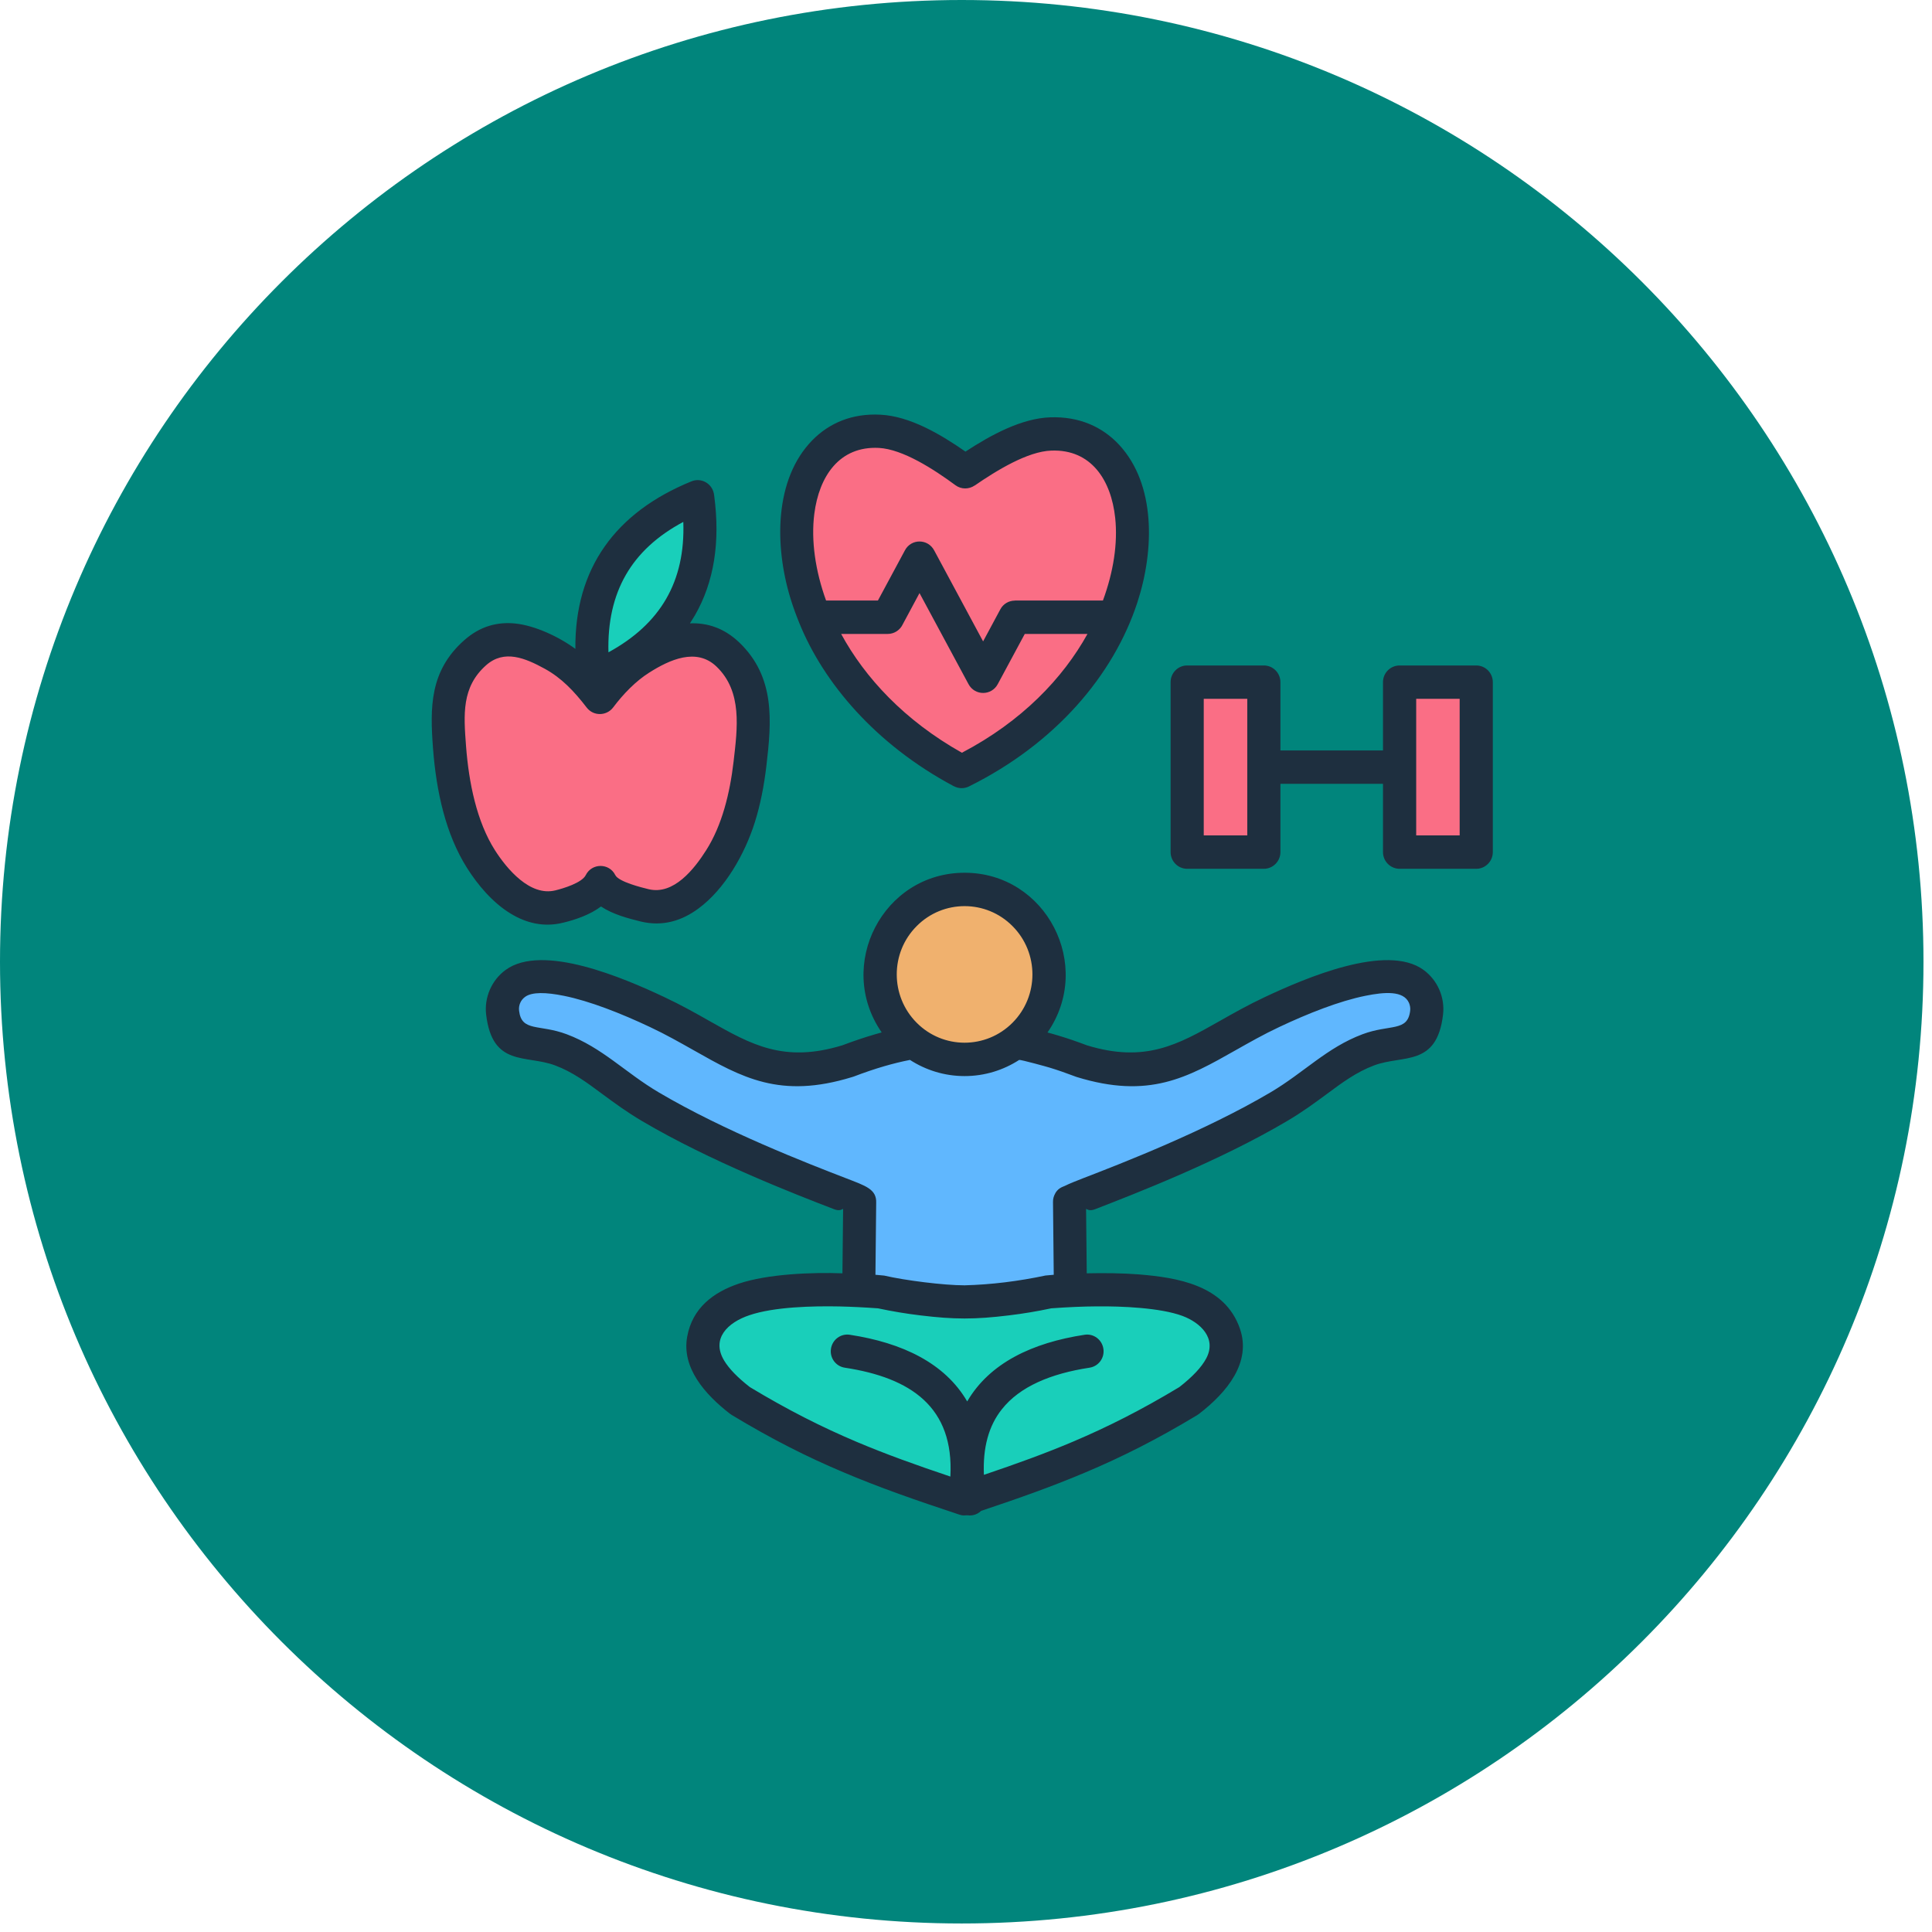
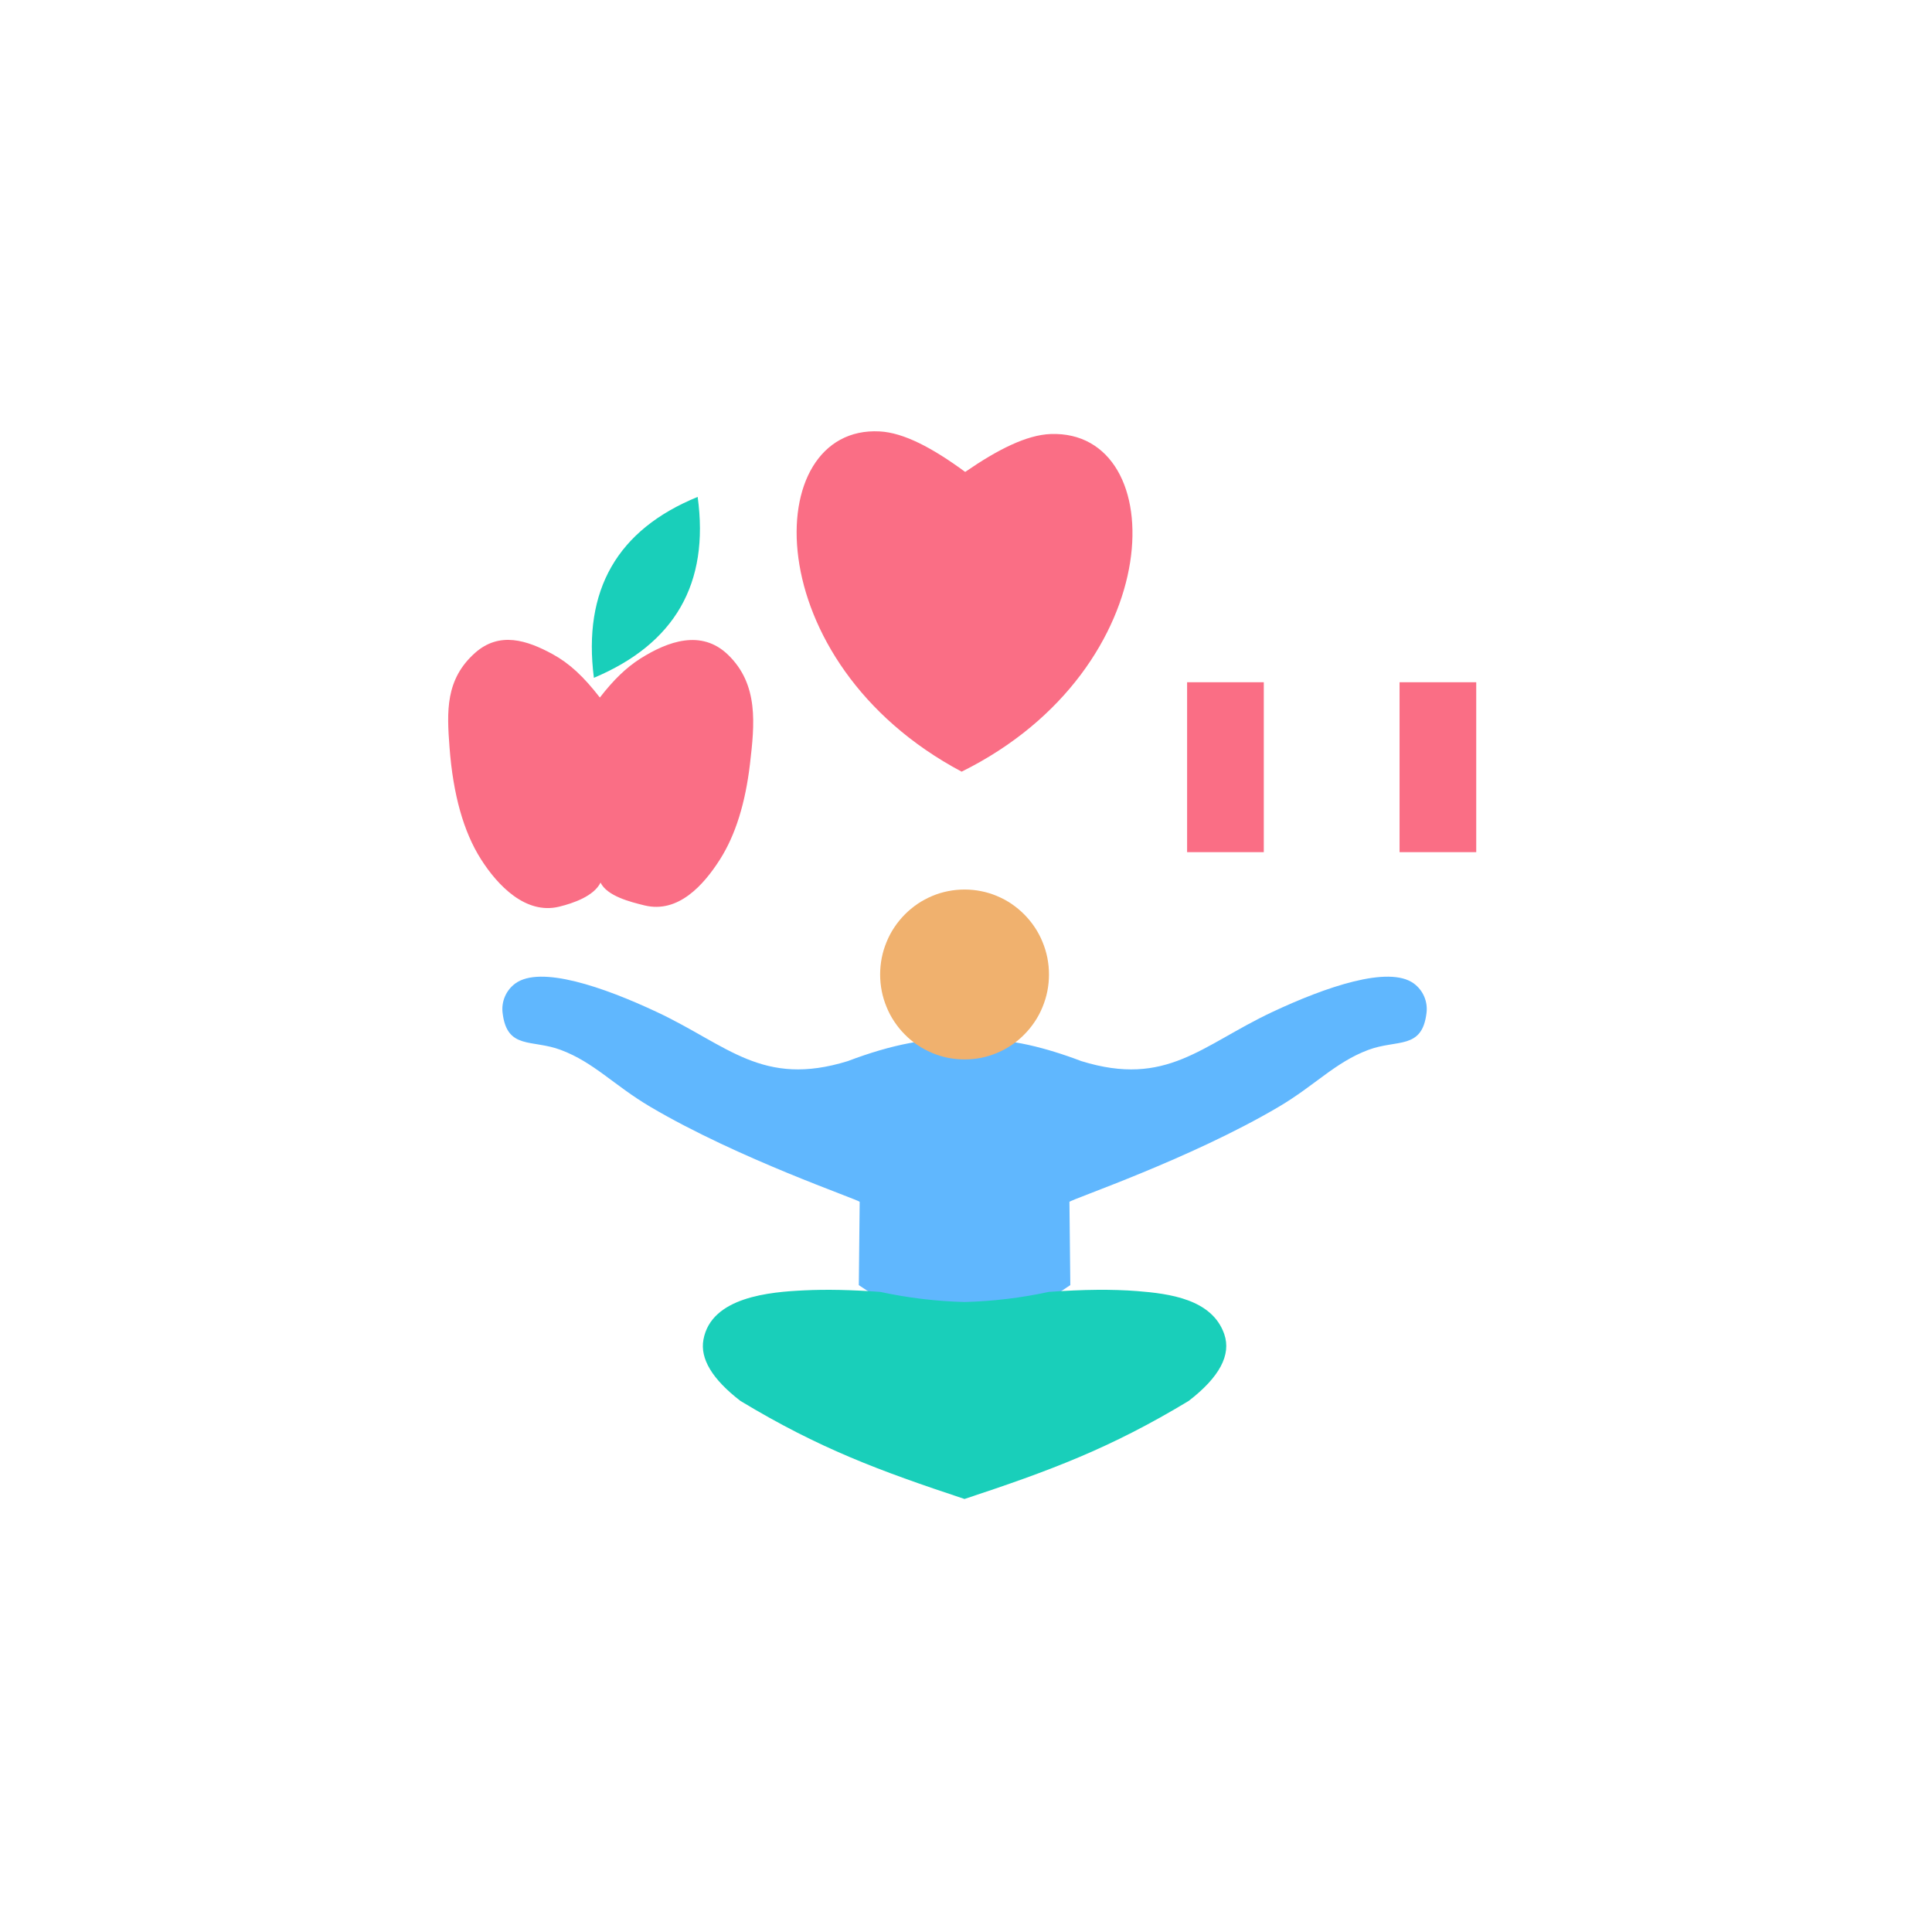
<svg xmlns="http://www.w3.org/2000/svg" width="150" zoomAndPan="magnify" viewBox="0 0 112.5 112.5" height="150" preserveAspectRatio="xMidYMid meet" version="1.2">
  <defs>
    <clipPath id="b0a66269b1">
-       <path d="M 0 0 L 112.004 0 L 112.004 112.004 L 0 112.004 Z M 0 0 " />
-     </clipPath>
+       </clipPath>
    <clipPath id="a26edc85e1">
      <path d="M 56 0 C 25.074 0 0 25.074 0 56 C 0 86.93 25.074 112.004 56 112.004 C 86.93 112.004 112.004 86.93 112.004 56 C 112.004 25.074 86.93 0 56 0 Z M 56 0 " />
    </clipPath>
    <clipPath id="114c46e413">
      <path d="M 25 24.062 L 86.957 24.062 L 86.957 88.277 L 25 88.277 Z M 25 24.062 " />
    </clipPath>
  </defs>
  <g id="beed6b6dad">
    <g clip-rule="nonzero" clip-path="url(#b0a66269b1)">
      <g clip-rule="nonzero" clip-path="url(#a26edc85e1)">
        <path style=" stroke:none;fill-rule:nonzero;fill:#01857c;fill-opacity:1;" d="M 0 0 L 112.004 0 L 112.004 112.004 L 0 112.004 Z M 0 0 " />
      </g>
    </g>
    <path style=" stroke:none;fill-rule:evenodd;fill:#60b7fe;fill-opacity:1;" d="M 56.164 78.93 C 56.164 78.93 58.219 77.566 62.324 74.832 C 62.289 71.602 62.273 69.984 62.273 69.984 C 62.355 69.844 69.309 67.492 74.461 64.449 C 76.578 63.199 77.742 61.863 79.672 61.137 C 81.359 60.504 82.809 61.141 83.066 58.98 C 83.148 58.316 82.863 57.66 82.324 57.266 C 80.863 56.203 77.191 57.469 74.066 58.938 C 69.953 60.875 67.934 63.324 62.969 61.789 C 61.891 61.379 60.875 61.066 59.902 60.848 C 57.766 60.371 55.125 60.328 52.969 60.738 C 51.828 60.953 50.641 61.305 49.363 61.789 C 44.398 63.324 42.379 60.871 38.266 58.938 C 35.141 57.469 31.465 56.203 30.008 57.266 C 29.469 57.66 29.184 58.316 29.266 58.98 C 29.523 61.141 30.973 60.504 32.656 61.137 C 34.59 61.863 35.75 63.199 37.867 64.449 C 43.023 67.492 49.973 69.844 50.059 69.984 C 50.059 69.984 50.039 71.602 50.008 74.832 C 54.113 77.566 56.164 78.93 56.164 78.93 Z M 56.164 78.93 " />
    <path style=" stroke:none;fill-rule:nonzero;fill:#f0b16e;fill-opacity:1;" d="M 58.047 52.172 C 58.348 52.297 58.629 52.449 58.898 52.629 C 59.164 52.812 59.414 53.016 59.641 53.246 C 59.871 53.477 60.074 53.727 60.254 53.996 C 60.434 54.266 60.586 54.551 60.707 54.852 C 60.832 55.152 60.926 55.461 60.988 55.777 C 61.051 56.098 61.082 56.418 61.082 56.746 C 61.082 57.07 61.051 57.391 60.988 57.711 C 60.926 58.027 60.832 58.336 60.707 58.637 C 60.586 58.938 60.434 59.223 60.254 59.492 C 60.074 59.762 59.871 60.012 59.641 60.242 C 59.414 60.473 59.164 60.68 58.898 60.859 C 58.629 61.039 58.348 61.191 58.047 61.316 C 57.75 61.441 57.441 61.535 57.125 61.598 C 56.809 61.66 56.488 61.691 56.168 61.691 C 55.844 61.691 55.523 61.66 55.207 61.598 C 54.891 61.535 54.582 61.441 54.285 61.316 C 53.988 61.191 53.703 61.039 53.434 60.859 C 53.168 60.68 52.918 60.473 52.691 60.242 C 52.461 60.012 52.258 59.762 52.078 59.492 C 51.898 59.223 51.746 58.938 51.625 58.637 C 51.5 58.336 51.406 58.027 51.344 57.711 C 51.281 57.391 51.25 57.07 51.25 56.746 C 51.25 56.418 51.281 56.098 51.344 55.777 C 51.406 55.461 51.5 55.152 51.625 54.852 C 51.746 54.551 51.898 54.266 52.078 53.996 C 52.258 53.727 52.461 53.477 52.691 53.246 C 52.918 53.016 53.168 52.812 53.434 52.629 C 53.703 52.449 53.988 52.297 54.285 52.172 C 54.582 52.047 54.891 51.953 55.207 51.891 C 55.523 51.828 55.844 51.797 56.168 51.797 C 56.488 51.797 56.809 51.828 57.125 51.891 C 57.441 51.953 57.75 52.047 58.047 52.172 Z M 58.047 52.172 " />
    <path style=" stroke:none;fill-rule:evenodd;fill:#19cfba;fill-opacity:1;" d="M 56.164 87.285 C 51.176 85.633 47.688 84.336 43.113 81.574 C 41.473 80.309 40.758 79.117 40.961 78.008 C 41.414 75.512 44.848 75.23 46.832 75.137 C 48.113 75.074 49.59 75.105 51.254 75.227 C 52.875 75.578 54.52 75.773 56.164 75.816 C 57.812 75.773 59.457 75.578 61.074 75.227 C 63.066 75.082 64.781 75.066 66.223 75.18 C 68.07 75.328 70.578 75.637 71.289 77.688 C 71.703 78.891 71.016 80.188 69.219 81.574 C 64.645 84.336 61.156 85.633 56.164 87.285 Z M 56.164 87.285 " />
    <path style=" stroke:none;fill-rule:evenodd;fill:#fa6e85;fill-opacity:1;" d="M 55.996 44.934 C 43.996 38.551 44.238 24.75 51.223 25.121 C 52.629 25.195 54.301 26.082 56.203 27.48 C 58.113 26.164 59.789 25.324 61.184 25.273 C 68.262 25.023 68.16 38.91 55.996 44.934 Z M 55.996 44.934 " />
    <path style=" stroke:none;fill-rule:evenodd;fill:#fa6e85;fill-opacity:1;" d="M 34.969 51.395 C 34.578 52.18 33.402 52.59 32.555 52.797 C 30.609 53.27 28.973 51.555 28.008 50.035 C 26.992 48.438 26.383 46.266 26.176 43.52 C 26.016 41.422 25.93 39.555 27.668 38.012 C 29.086 36.758 30.684 37.277 32.176 38.09 C 33.156 38.625 33.98 39.391 34.93 40.617 C 35.734 39.578 36.469 38.871 37.285 38.352 C 38.887 37.34 40.832 36.637 42.379 38.113 C 44.195 39.852 43.938 42.184 43.672 44.477 C 43.402 46.773 42.824 48.625 41.93 50.035 C 40.965 51.555 39.484 53.195 37.535 52.723 C 36.691 52.516 35.359 52.18 34.969 51.395 Z M 34.969 51.395 " />
    <path style=" stroke:none;fill-rule:evenodd;fill:#19cfba;fill-opacity:1;" d="M 34.582 39.469 C 33.93 34.359 35.941 30.848 40.625 28.934 C 41.316 33.973 39.305 37.48 34.582 39.469 Z M 34.582 39.469 " />
    <path style=" stroke:none;fill-rule:evenodd;fill:#fa6e85;fill-opacity:1;" d="M 81.496 39.727 L 85.961 39.727 L 85.961 49.621 L 81.496 49.621 Z M 81.496 39.727 " />
    <path style=" stroke:none;fill-rule:evenodd;fill:#fa6e85;fill-opacity:1;" d="M 69.125 39.727 L 73.59 39.727 L 73.59 49.621 L 69.125 49.621 Z M 69.125 39.727 " />
    <g clip-rule="nonzero" clip-path="url(#114c46e413)">
-       <path style=" stroke:none;fill-rule:evenodd;fill:#1e2f3f;fill-opacity:1;" d="M 82.891 56.477 C 80.746 54.914 76.008 56.953 73.66 58.055 C 72.648 58.531 71.809 59.008 71.016 59.457 C 68.598 60.824 66.684 61.91 63.285 60.867 C 62.75 60.664 62.219 60.48 61.676 60.316 C 61.449 60.246 61.219 60.18 60.996 60.121 C 63.699 56.219 60.922 50.82 56.168 50.82 C 51.418 50.82 48.637 56.207 51.34 60.117 C 51.211 60.152 51.082 60.188 50.953 60.227 C 50.328 60.41 49.691 60.625 49.051 60.867 C 45.652 61.91 43.738 60.824 41.32 59.457 C 40.527 59.008 39.688 58.531 38.672 58.055 C 36.324 56.949 31.59 54.914 29.445 56.477 C 28.629 57.07 28.188 58.082 28.309 59.09 C 28.676 62.141 30.633 61.406 32.324 62.039 C 33.348 62.422 34.18 63.039 35.098 63.723 C 35.766 64.215 36.477 64.742 37.383 65.277 C 41.348 67.621 46.332 69.551 48.562 70.41 C 48.891 70.539 49.012 70.422 49.094 70.391 L 49.055 74.145 C 47.297 74.078 44.699 74.18 43.02 74.746 C 41.555 75.242 40.32 76.152 40.016 77.828 C 39.684 79.637 41.027 81.18 42.527 82.34 L 42.527 82.336 C 42.559 82.359 42.59 82.379 42.617 82.398 C 44.945 83.805 47 84.84 49.113 85.73 C 51.227 86.629 53.359 87.367 55.859 88.195 C 56.078 88.273 56.176 88.234 56.32 88.234 C 56.418 88.25 56.52 88.25 56.621 88.234 C 56.82 88.203 56.996 88.109 57.133 87.977 C 59.355 87.234 61.297 86.547 63.223 85.73 C 65.324 84.844 67.367 83.816 69.68 82.422 C 69.723 82.398 69.766 82.371 69.805 82.34 C 71.465 81.066 72.879 79.324 72.199 77.363 C 71.316 74.816 68.516 74.387 66.297 74.207 C 65.391 74.137 64.324 74.121 63.281 74.145 L 63.242 70.391 C 63.324 70.422 63.445 70.539 63.773 70.41 C 66 69.547 70.988 67.621 74.949 65.277 C 75.855 64.742 76.566 64.215 77.234 63.723 C 78.156 63.039 78.988 62.422 80.012 62.039 C 81.695 61.406 83.664 62.141 84.027 59.09 C 84.148 58.078 83.707 57.07 82.891 56.477 Z M 53.375 53.93 C 54.914 52.375 57.422 52.375 58.961 53.93 C 60.504 55.48 60.504 58 58.961 59.551 C 57.418 61.105 54.914 61.105 53.375 59.551 C 51.832 58 51.832 55.477 53.375 53.93 Z M 63.863 76.07 C 65.305 76.055 67.566 76.148 68.852 76.625 C 69.902 77.016 70.863 77.926 70.238 79.102 C 69.965 79.613 69.441 80.172 68.672 80.77 C 66.445 82.113 64.484 83.098 62.477 83.949 C 60.855 84.637 59.18 85.242 57.293 85.879 C 57.223 84.301 57.57 83.023 58.34 82.059 C 59.383 80.738 61.188 79.984 63.441 79.641 C 63.969 79.562 64.332 79.07 64.25 78.539 C 64.172 78.008 63.68 77.641 63.156 77.723 C 60.109 78.188 57.625 79.367 56.32 81.605 C 55.02 79.371 52.535 78.188 49.484 77.723 C 48.957 77.641 48.465 78.008 48.387 78.539 C 48.305 79.07 48.668 79.562 49.195 79.641 C 53.043 80.227 55.559 81.938 55.34 85.98 C 53.332 85.305 51.566 84.672 49.859 83.949 C 47.852 83.098 45.891 82.113 43.664 80.77 C 42.957 80.219 42.457 79.707 42.168 79.227 C 41.398 77.949 42.375 77.008 43.633 76.586 C 45.074 76.094 47.348 76.043 48.883 76.074 C 49.559 76.09 50.305 76.125 51.125 76.184 C 51.945 76.359 52.766 76.496 53.586 76.594 C 55.578 76.836 56.762 76.836 58.75 76.594 C 59.57 76.496 60.391 76.359 61.211 76.184 C 62.188 76.113 63.07 76.074 63.863 76.07 Z M 82.113 58.859 C 81.965 60.098 80.934 59.625 79.34 60.223 C 77.258 61.004 75.941 62.449 73.98 63.609 C 70.141 65.875 65.266 67.762 63.086 68.602 C 62.641 68.777 62.285 68.914 62.012 69.051 C 61.766 69.145 61.59 69.238 61.445 69.488 L 61.449 69.488 C 61.363 69.633 61.312 69.805 61.316 69.988 L 61.359 74.23 L 60.879 74.273 C 60.102 74.438 59.316 74.57 58.523 74.668 C 57.719 74.766 56.934 74.824 56.168 74.844 C 54.957 74.844 52.695 74.559 51.488 74.277 L 50.977 74.23 L 51.02 70.051 C 51.055 69.242 50.402 69.051 49.246 68.602 C 47.07 67.762 42.195 65.875 38.359 63.609 C 36.395 62.449 35.078 61.004 32.996 60.223 C 31.398 59.625 30.375 60.098 30.227 58.859 C 30.188 58.543 30.316 58.234 30.578 58.047 C 30.977 57.754 31.801 57.777 32.824 57.984 C 34.344 58.289 36.18 59.016 37.859 59.809 C 38.75 60.227 39.59 60.703 40.379 61.148 C 43.195 62.742 45.422 64.008 49.613 62.719 C 49.645 62.711 49.672 62.703 49.703 62.691 C 50.328 62.453 50.922 62.25 51.488 62.086 C 51.996 61.938 52.492 61.816 52.988 61.719 C 53.906 62.312 54.996 62.66 56.168 62.66 C 57.34 62.66 58.43 62.312 59.348 61.719 C 59.441 61.699 60.973 62.121 61.121 62.168 C 61.594 62.312 62.098 62.488 62.633 62.691 C 62.652 62.695 62.668 62.703 62.688 62.711 C 66.902 64.012 69.133 62.75 71.961 61.148 C 72.75 60.703 73.586 60.227 74.477 59.809 C 76.156 59.016 77.992 58.289 79.512 57.984 C 80.633 57.758 81.73 57.676 82.047 58.402 C 82.105 58.543 82.133 58.699 82.113 58.859 Z M 46.543 36.277 C 47.941 39.73 50.961 43.344 55.547 45.785 L 55.547 45.781 C 55.809 45.922 56.133 45.938 56.418 45.797 C 61.445 43.305 64.836 39.332 66.227 35.086 C 67.234 32.008 67.293 28.203 65.176 25.91 C 64.188 24.844 62.832 24.242 61.152 24.301 C 59.488 24.359 57.719 25.316 56.219 26.297 C 54.723 25.254 52.965 24.238 51.277 24.148 C 49.633 24.059 48.285 24.625 47.289 25.648 C 45.105 27.891 45.078 31.738 46.031 34.852 C 46.176 35.324 46.348 35.801 46.543 36.277 Z M 56.012 43.832 C 52.66 41.949 50.363 39.457 48.98 36.914 L 51.691 36.914 C 52.082 36.914 52.418 36.68 52.57 36.348 L 53.543 34.535 L 56.398 39.84 C 56.766 40.523 57.738 40.52 58.102 39.832 L 59.672 36.914 L 63.324 36.914 C 61.895 39.492 59.504 42.004 56.012 43.832 Z M 47.418 29.914 C 47.699 27.73 48.879 25.965 51.176 26.082 C 52.57 26.156 54.375 27.324 55.641 28.258 C 55.977 28.504 56.422 28.496 56.75 28.273 L 56.75 28.277 C 58.039 27.391 59.836 26.285 61.219 26.238 C 63.543 26.152 64.703 27.957 64.938 30.16 C 65.094 31.641 64.836 33.305 64.223 34.969 L 59.098 34.969 L 59.098 34.973 C 58.754 34.973 58.422 35.156 58.25 35.48 L 57.246 37.348 L 54.398 32.051 C 54.031 31.359 53.059 31.359 52.695 32.043 L 51.121 34.969 L 48.102 34.969 C 47.477 33.242 47.219 31.469 47.418 29.914 Z M 29.73 53.195 C 28.676 52.555 27.812 51.516 27.199 50.547 C 25.945 48.57 25.406 46.078 25.215 43.586 C 25.035 41.188 25.016 39.066 27.035 37.277 C 27.973 36.449 28.973 36.207 29.988 36.305 C 31.133 36.418 32.543 37.074 33.504 37.785 C 33.461 33.105 35.828 29.836 40.266 28.027 C 40.844 27.793 41.516 28.164 41.586 28.852 C 41.949 31.566 41.578 33.891 40.469 35.824 C 40.375 35.984 40.277 36.141 40.176 36.297 C 41.176 36.258 42.156 36.562 43.043 37.406 C 45.156 39.426 44.93 42.008 44.629 44.578 C 44.488 45.789 44.266 46.887 43.957 47.871 C 43.375 49.723 42.215 51.766 40.672 52.902 C 39.727 53.602 38.605 53.973 37.312 53.66 C 36.586 53.48 35.695 53.25 34.996 52.785 C 34.352 53.27 33.5 53.559 32.785 53.73 C 31.66 54.008 30.629 53.746 29.73 53.195 Z M 36.438 33.484 C 35.719 34.738 35.383 36.238 35.43 37.984 C 38.465 36.328 39.91 33.859 39.789 30.391 C 38.273 31.199 37.156 32.23 36.438 33.484 Z M 27.137 43.441 C 27 41.609 26.871 40.008 28.309 38.734 C 29.359 37.805 30.578 38.316 31.715 38.938 C 32.695 39.473 33.426 40.242 34.168 41.207 C 34.562 41.715 35.324 41.695 35.703 41.195 C 36.305 40.395 37.027 39.656 37.801 39.168 C 38.996 38.41 40.555 37.699 41.719 38.812 C 43.238 40.266 42.941 42.395 42.715 44.359 C 42.5 46.195 42.043 48.059 41.121 49.508 C 40.426 50.605 39.227 52.133 37.766 51.777 C 37.379 51.684 36.023 51.348 35.828 50.957 C 35.477 50.246 34.465 50.246 34.109 50.957 C 33.883 51.41 32.789 51.738 32.332 51.848 C 30.863 52.207 29.52 50.605 28.82 49.508 C 27.758 47.836 27.301 45.59 27.137 43.441 Z M 85.961 38.75 L 81.5 38.75 C 80.965 38.75 80.531 39.184 80.531 39.723 L 80.531 43.699 L 74.559 43.699 L 74.559 39.723 C 74.559 39.184 74.125 38.75 73.594 38.75 L 69.129 38.75 C 68.594 38.75 68.164 39.184 68.164 39.723 L 68.164 49.617 C 68.164 50.152 68.594 50.59 69.129 50.59 L 73.594 50.59 C 74.125 50.59 74.559 50.152 74.559 49.617 L 74.559 45.641 L 80.531 45.641 L 80.531 49.617 C 80.531 50.152 80.965 50.59 81.5 50.59 L 85.961 50.59 C 86.496 50.59 86.926 50.152 86.926 49.617 L 86.926 39.723 C 86.926 39.184 86.496 38.75 85.961 38.75 Z M 72.629 48.645 L 70.094 48.645 L 70.094 40.691 L 72.629 40.691 Z M 84.996 48.645 L 82.465 48.645 L 82.465 40.691 L 84.996 40.691 Z M 84.996 48.645 " />
-     </g>
+       </g>
  </g>
</svg>